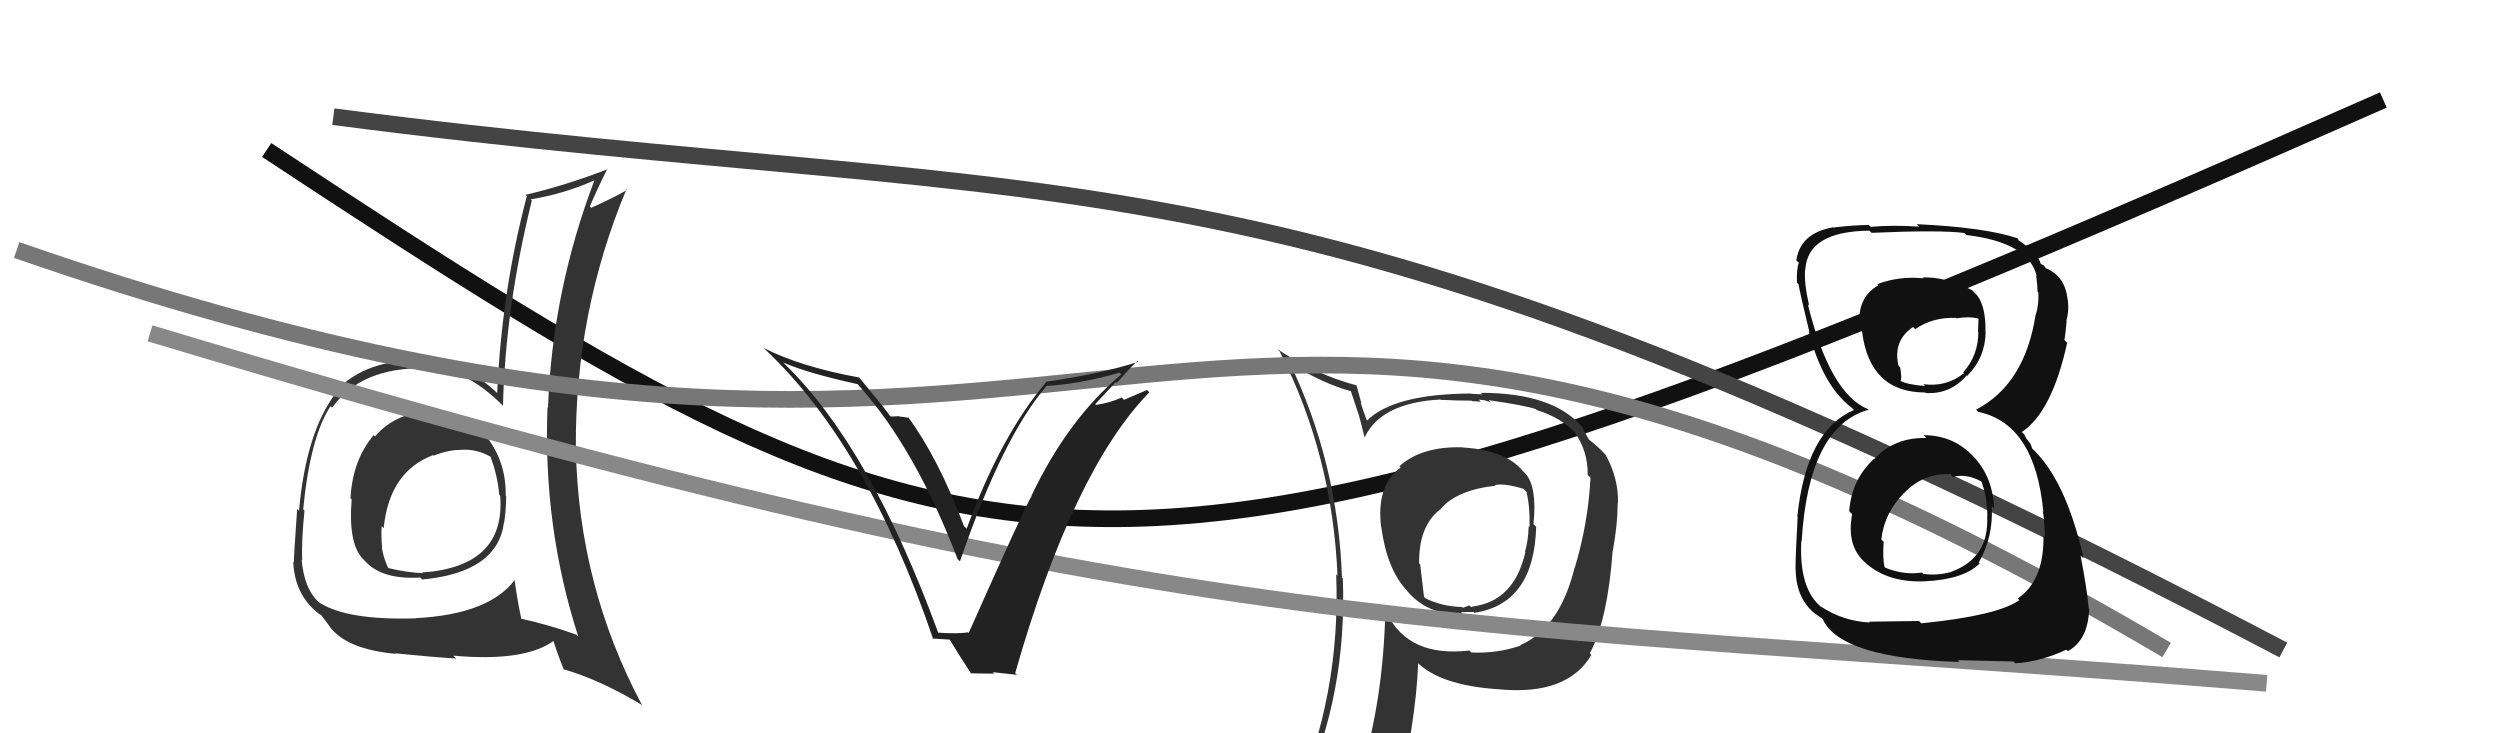
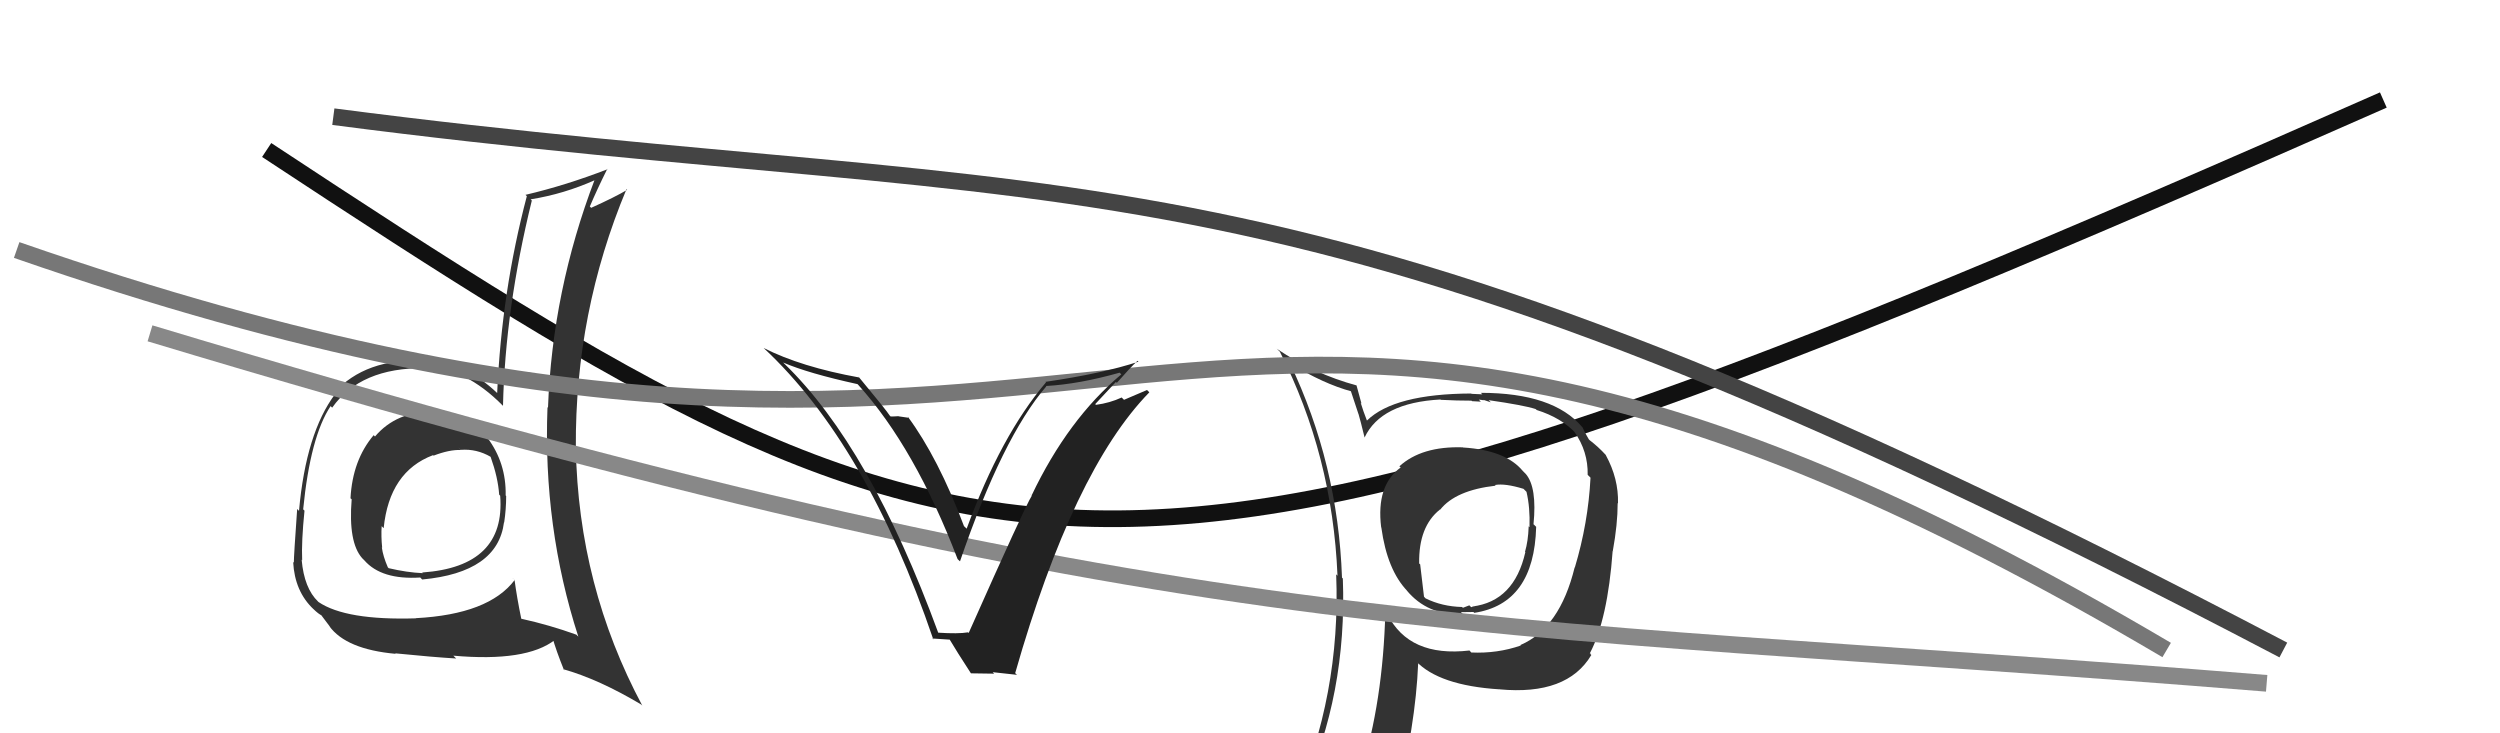
<svg xmlns="http://www.w3.org/2000/svg" width="150" height="44" viewBox="0,0,150,44">
  <path d="M16 9 C60 38,66 40,143 6" stroke="#111" fill="none" />
  <path fill="#333" d="M87.85 26.91L87.80 26.86L87.77 26.84Q85.30 26.76 83.96 27.98L84.00 28.01L84.04 28.05Q82.56 29.12 82.87 31.64L82.91 31.68L82.88 31.65Q83.23 34.21 84.45 35.47L84.46 35.47L84.39 35.41Q85.65 36.94 87.78 36.86L87.67 36.74L87.65 36.73Q88.22 36.72 88.41 36.72L88.44 36.76L88.46 36.77Q92.05 36.22 92.17 31.61L92.04 31.48L92.01 31.46Q92.23 29.24 91.55 28.44L91.37 28.26L91.37 28.26Q90.34 27.01 87.79 26.85ZM91.23 38.71L91.19 38.67L91.25 38.73Q89.84 39.22 88.28 39.15L88.25 39.12L88.17 39.03Q84.55 39.45 83.25 36.86L83.17 36.77L83.12 36.72Q82.98 42.10 81.64 46.37L81.72 46.44L81.69 46.41Q79.87 46.88 78.24 47.60L78.15 47.52L78.14 47.51Q80.83 41.67 80.57 34.70L80.57 34.71L80.52 34.66Q80.28 27.83 77.39 21.78L77.40 21.79L77.41 21.80Q79.40 23.03 81.11 23.49L81.03 23.40L81.50 24.82L81.51 24.84Q81.61 25.16 81.88 26.27L82.00 26.39L81.87 26.26Q82.85 24.16 86.43 23.97L86.59 24.13L86.45 23.99Q87.41 24.04 88.29 24.04L88.32 24.07L88.85 24.10L88.73 23.98Q88.84 23.98 89.03 24.02L89.00 23.99L89.45 24.14L89.32 24.01Q91.41 24.31 92.13 24.54L92.16 24.56L92.20 24.60Q93.70 25.07 94.57 26.02L94.49 25.93L94.47 25.92Q95.29 27.09 95.26 28.49L95.43 28.66L95.43 28.67Q95.29 31.39 94.49 34.05L94.59 34.15L94.48 34.04Q93.59 37.68 91.23 38.70ZM95.36 39.18L95.46 39.25L95.40 39.18Q96.46 37.16 96.76 33.05L96.83 33.11L96.77 33.05Q97.06 31.45 97.06 30.19L97.07 30.19L97.08 30.20Q97.12 28.72 96.35 27.31L96.35 27.30L96.34 27.29Q95.89 26.80 95.39 26.42L95.33 26.36L95.17 26.08L95.05 25.85L94.95 25.64L94.93 25.62Q93.19 23.57 88.85 23.57L88.94 23.66L88.29 23.63L88.28 23.61Q83.66 23.63 82.02 25.23L82.08 25.29L82.01 25.22Q81.79 24.66 81.64 24.16L81.69 24.22L81.39 23.12L81.41 23.13Q78.83 22.43 76.63 20.94L76.60 20.92L76.79 21.10Q79.95 27.31 80.25 34.55L80.22 34.51L80.17 34.46Q80.46 41.72 77.60 48.19L77.60 48.18L79.70 47.43L79.74 47.47Q79.42 48.14 78.73 49.70L78.72 49.68L78.69 49.65Q81.39 48.59 83.72 48.25L83.75 48.28L83.74 48.27Q84.94 43.53 85.09 39.80L85.03 39.74L84.95 39.66Q86.34 41.13 89.96 41.36L89.92 41.32L89.97 41.36Q94.03 41.74 95.48 39.30L95.50 39.32ZM89.78 29.19L89.80 29.21L89.70 29.10Q90.30 28.99 91.41 29.33L91.45 29.37L91.59 29.51Q91.81 30.45 91.77 31.63L91.70 31.56L91.72 31.59Q91.69 32.47 91.50 33.11L91.63 33.24L91.52 33.13Q90.85 36.08 88.34 36.39L88.36 36.41L88.41 36.35L88.46 36.39Q88.39 36.39 88.27 36.43L88.16 36.32L87.77 36.47L87.73 36.42Q86.52 36.39 85.53 35.90L85.44 35.80L85.21 33.86L85.15 33.81Q85.11 31.59 86.40 30.57L86.34 30.50L86.41 30.58Q87.34 29.41 89.74 29.14Z" />
  <path fill="#333" d="M25.88 24.54L26.00 24.66L26.02 24.69Q23.78 24.68 22.50 26.19L22.54 26.23L22.42 26.11Q21.15 27.61 21.03 29.90L21.07 29.93L21.10 29.96Q20.89 32.54 21.73 33.49L21.89 33.65L21.86 33.62Q22.89 34.80 25.22 34.65L25.16 34.59L25.33 34.77Q29.86 34.35 30.24 31.34L30.17 31.26L30.25 31.35Q30.37 30.56 30.37 29.76L30.38 29.77L30.34 29.73Q30.38 27.78 29.24 26.26L29.14 26.17L29.21 26.23Q27.96 24.64 26.01 24.68ZM30.77 34.69L30.77 34.68L30.88 34.80Q29.33 36.86 24.95 37.09L25.01 37.15L24.96 37.10Q20.75 37.23 19.11 36.12L19.20 36.21L19.09 36.10Q18.25 35.30 18.10 33.59L18.09 33.57L18.13 33.62Q18.08 32.50 18.27 30.64L18.29 30.66L18.19 30.56Q18.62 26.19 19.84 24.36L19.82 24.35L19.93 24.46Q21.63 22.05 25.48 22.09L25.41 22.01L25.37 21.97Q27.90 22.03 30.18 24.35L30.18 24.36L30.18 24.35Q30.31 18.54 31.91 12.03L31.97 12.10L31.84 11.96Q33.84 11.64 35.71 10.80L35.74 10.84L35.68 10.78Q33.14 17.45 32.88 24.46L32.85 24.43L32.85 24.43Q32.57 31.62 34.70 38.20L34.64 38.14L34.58 38.08Q32.98 37.50 31.26 37.12L31.36 37.21L31.28 37.14Q31.02 35.89 30.87 34.78ZM33.76 40.11L33.93 40.29L33.79 40.15Q35.92 40.75 38.47 42.27L38.44 42.24L38.54 42.34Q34.70 35.16 34.55 26.86L34.64 26.94L34.55 26.86Q34.50 18.74 37.59 11.35L37.56 11.33L37.63 11.39Q36.91 11.82 35.47 12.47L35.50 12.50L35.39 12.39Q35.83 11.35 36.44 10.13L36.30 9.99L36.46 10.15Q33.96 11.12 31.53 11.69L31.52 11.68L31.61 11.77Q30.10 17.49 29.83 23.58L29.76 23.52L29.84 23.59Q27.87 21.70 25.36 21.58L25.38 21.61L25.42 21.64Q21.94 21.48 20.04 23.57L20.03 23.56L20.11 23.64Q18.36 25.97 17.94 30.65L17.93 30.64L17.83 30.54Q17.63 33.35 17.63 33.77L17.67 33.80L17.59 33.72Q17.68 35.49 18.82 36.56L18.89 36.63L18.79 36.53Q19.12 36.85 19.31 36.93L19.23 36.85L19.81 37.62L19.76 37.57Q20.77 38.96 23.74 39.23L23.66 39.14L23.71 39.20Q26.00 39.43 27.37 39.51L27.32 39.46L27.20 39.34Q31.58 39.73 33.30 38.39L33.11 38.20L33.14 38.23Q33.37 39.04 33.83 40.18ZM27.65 27.00L27.50 26.85L27.65 26.99Q28.60 26.92 29.44 27.41L29.40 27.37L29.44 27.42Q29.88 28.65 29.95 29.68L29.94 29.67L30.01 29.74Q30.35 34.00 25.33 34.35L25.38 34.40L25.37 34.39Q24.42 34.35 23.32 34.09L23.39 34.16L23.27 34.04Q22.98 33.37 22.91 32.84L23.09 33.02L22.93 32.86Q22.86 32.18 22.90 31.57L23.09 31.76L23.02 31.69Q23.36 28.30 25.98 27.31L26.01 27.33L26.01 27.34Q26.97 26.97 27.66 27.00Z" />
  <path d="M1 15 C70 39,69 3,130 39" stroke="#777" fill="none" />
  <path d="M20 7 C66 13,76 7,137 39" stroke="#444" fill="none" />
  <path d="M9 20 C72 39,87 37,136 41" stroke="#888" fill="none" />
  <path fill="#222" d="M56.21 37.89L56.26 37.94L56.30 37.98Q52.21 26.81 47.07 21.83L46.94 21.70L46.99 21.75Q48.49 22.40 51.46 23.05L51.39 22.98L51.51 23.11Q54.90 26.87 57.45 33.53L57.47 33.56L57.60 33.68Q60.15 26.23 62.78 23.18L62.74 23.14L62.76 23.16Q64.74 23.05 67.18 22.36L67.19 22.37L67.28 22.46Q64.07 25.16 61.90 29.72L61.77 29.60L61.91 29.74Q61.51 30.36 58.12 37.98L58.16 38.01L58.08 37.94Q57.50 38.04 56.28 37.96ZM61.04 40.51L60.87 40.35L60.91 40.39Q64.39 28.22 68.96 23.54L68.82 23.40L67.44 23.99L67.30 23.85Q66.59 24.18 65.76 24.29L65.68 24.22L65.71 24.25Q66.13 23.79 66.95 22.92L66.98 22.94L67.01 22.97Q67.80 22.07 68.25 21.65L68.26 21.66L68.31 21.70Q66.16 22.41 62.73 22.91L62.63 22.80L62.76 22.94Q60.05 26.13 58.00 31.72L57.81 31.54L57.84 31.57Q56.29 27.46 54.46 24.99L54.54 25.07L53.92 24.98L53.91 24.97Q53.66 24.99 53.44 24.99L53.38 24.93L53.38 24.93Q53.22 24.66 51.51 22.60L51.49 22.59L51.56 22.65Q48.07 22.02 45.82 20.88L45.95 21.01L45.82 20.88Q52.01 26.65 56.00 38.37L55.94 38.31L57.01 38.38L56.96 38.34Q57.41 39.10 58.25 40.39L58.26 40.40L59.65 40.42L59.56 40.33Q60.37 40.41 61.02 40.49Z" />
-   <path fill="#111" d="M115.57 26.27L115.41 26.11L115.58 26.28Q113.66 26.23 112.44 27.56L112.46 27.58L112.43 27.54Q111.10 28.77 110.95 30.67L111.12 30.84L111.13 30.85Q110.76 32.81 111.98 33.81L112.08 33.91L112.02 33.85Q113.33 34.96 115.46 34.88L115.39 34.81L115.46 34.88Q117.82 34.77 118.78 33.81L118.69 33.73L118.72 33.76Q119.62 32.18 119.50 30.36L119.66 30.51L119.65 30.50Q119.57 28.67 118.48 27.47L118.35 27.34L118.44 27.43Q117.24 26.11 115.41 26.11ZM115.48 16.78L115.38 16.68L115.41 16.70Q113.96 16.55 112.63 17.05L112.80 17.22L112.70 17.12Q111.36 17.87 111.59 19.74L111.68 19.83L111.72 19.87Q112.17 23.55 115.52 23.55L115.55 23.58L115.55 23.58Q117.01 23.67 118.00 22.53L118.11 22.64L118.02 22.56Q119.10 21.50 119.14 19.94L119.12 19.92L119.13 19.93Q119.16 18.14 118.44 17.53L118.49 17.58L118.33 17.41Q116.65 16.58 115.36 16.65ZM115.09 37.21L115.14 37.26L112.14 37.30L112.19 37.35Q110.58 37.27 109.25 36.39L109.26 36.40L109.27 36.42Q107.93 35.31 108.08 32.45L108.13 32.49L108.10 32.47Q108.52 25.57 112.13 24.58L112.12 24.58L112.10 24.56Q109.80 23.63 108.47 18.26L108.54 18.33L108.55 18.34Q108.23 16.95 108.31 16.16L108.34 16.18L108.32 16.16Q108.47 13.88 112.16 13.84L112.16 13.83L112.29 13.97Q116.42 13.79 117.86 13.98L117.88 14.00L117.98 14.10Q121.74 14.55 122.20 16.57L122.19 16.56L122.17 16.54Q122.25 17.11 122.25 17.49L122.25 17.49L122.30 17.55Q122.34 18.27 122.15 18.88L122.17 18.90L122.14 18.87Q121.49 23.06 118.56 24.58L118.62 24.64L118.69 24.71Q122.10 25.42 122.60 30.71L122.64 30.76L122.55 30.66Q122.66 30.92 122.69 32.21L122.58 32.10L122.61 32.13Q122.65 34.84 121.06 35.91L121.22 36.07L121.16 36.01Q119.85 36.94 115.28 37.40ZM117.52 39.68L117.46 39.61L120.80 39.69L120.91 39.80Q122.45 39.70 123.98 38.98L124.02 39.02L124.07 39.07Q125.28 38.41 125.35 36.55L125.34 36.54L125.33 36.53Q125.21 35.27 124.83 33.32L124.98 33.47L125.02 33.51Q123.93 28.69 121.84 26.83L121.94 26.93L121.83 26.63L121.57 26.30L121.47 26.08L121.31 25.92Q123.12 24.72 124.03 20.57L123.99 20.53L123.86 20.40Q123.93 20.08 124.00 19.25L123.95 19.20L123.99 19.23Q124.15 18.63 124.07 18.02L124.02 17.97L124.06 18.01Q123.93 16.58 122.75 16.09L122.75 16.09L122.62 15.92L122.46 15.84L122.44 15.82Q122.30 15.22 121.12 14.42L121.09 14.39L121.11 14.37L121.03 14.29Q119.08 13.64 115.01 13.45L114.97 13.41L115.16 13.60Q113.61 13.49 112.24 13.61L112.10 13.47L112.12 13.50Q111.29 13.50 110.00 13.65L110.13 13.79L109.98 13.64Q108.01 13.99 107.78 15.62L107.80 15.64L107.93 15.77Q107.78 16.16 107.82 16.96L107.81 16.95L107.91 17.05Q107.99 17.55 108.56 19.91L108.63 19.98L108.52 19.87Q109.35 23.14 111.11 24.47L111.16 24.52L111.27 24.63L111.24 24.60Q108.38 25.81 107.84 30.99L107.95 31.10L107.86 31.01Q107.73 33.28 107.73 34.19L107.63 34.09L107.74 34.20Q107.77 35.94 108.95 36.86L109.02 36.93L108.91 36.82Q109.03 36.90 109.30 37.09L109.38 37.17L109.37 37.16Q110.44 39.49 117.56 39.72ZM117.12 28.54L117.07 28.50L117.18 28.61Q117.98 28.41 118.85 28.87L118.90 28.91L118.90 28.92Q119.22 29.85 119.19 30.38L119.20 30.39L119.22 30.42Q119.24 30.70 119.24 31.01L119.33 31.10L119.23 30.99Q119.35 33.48 117.07 34.31L117.10 34.35L117.07 34.32Q116.20 34.55 115.40 34.43L115.50 34.54L115.32 34.35Q114.27 34.52 113.13 34.07L113.22 34.16L113.07 34.01Q112.95 33.51 113.02 32.52L113.02 32.51L112.88 32.37Q113.05 30.79 114.25 29.57L114.41 29.73L114.25 29.58Q115.44 28.35 117.04 28.46ZM117.27 18.98L117.30 19.02L117.39 19.10Q118.17 18.97 118.70 19.12L118.71 19.13L118.68 19.90L118.70 19.92Q118.70 21.33 117.79 22.34L117.79 22.34L117.84 22.39Q116.77 23.24 115.40 23.05L115.55 23.20L115.51 23.16Q114.44 23.08 114.02 22.85L114.08 22.91L114.03 22.87Q114.13 22.73 114.01 22.05L113.92 21.95L113.91 21.95Q113.56 20.45 114.78 19.62L114.96 19.79L114.91 19.75Q115.94 19.03 117.35 19.07Z" />
</svg>